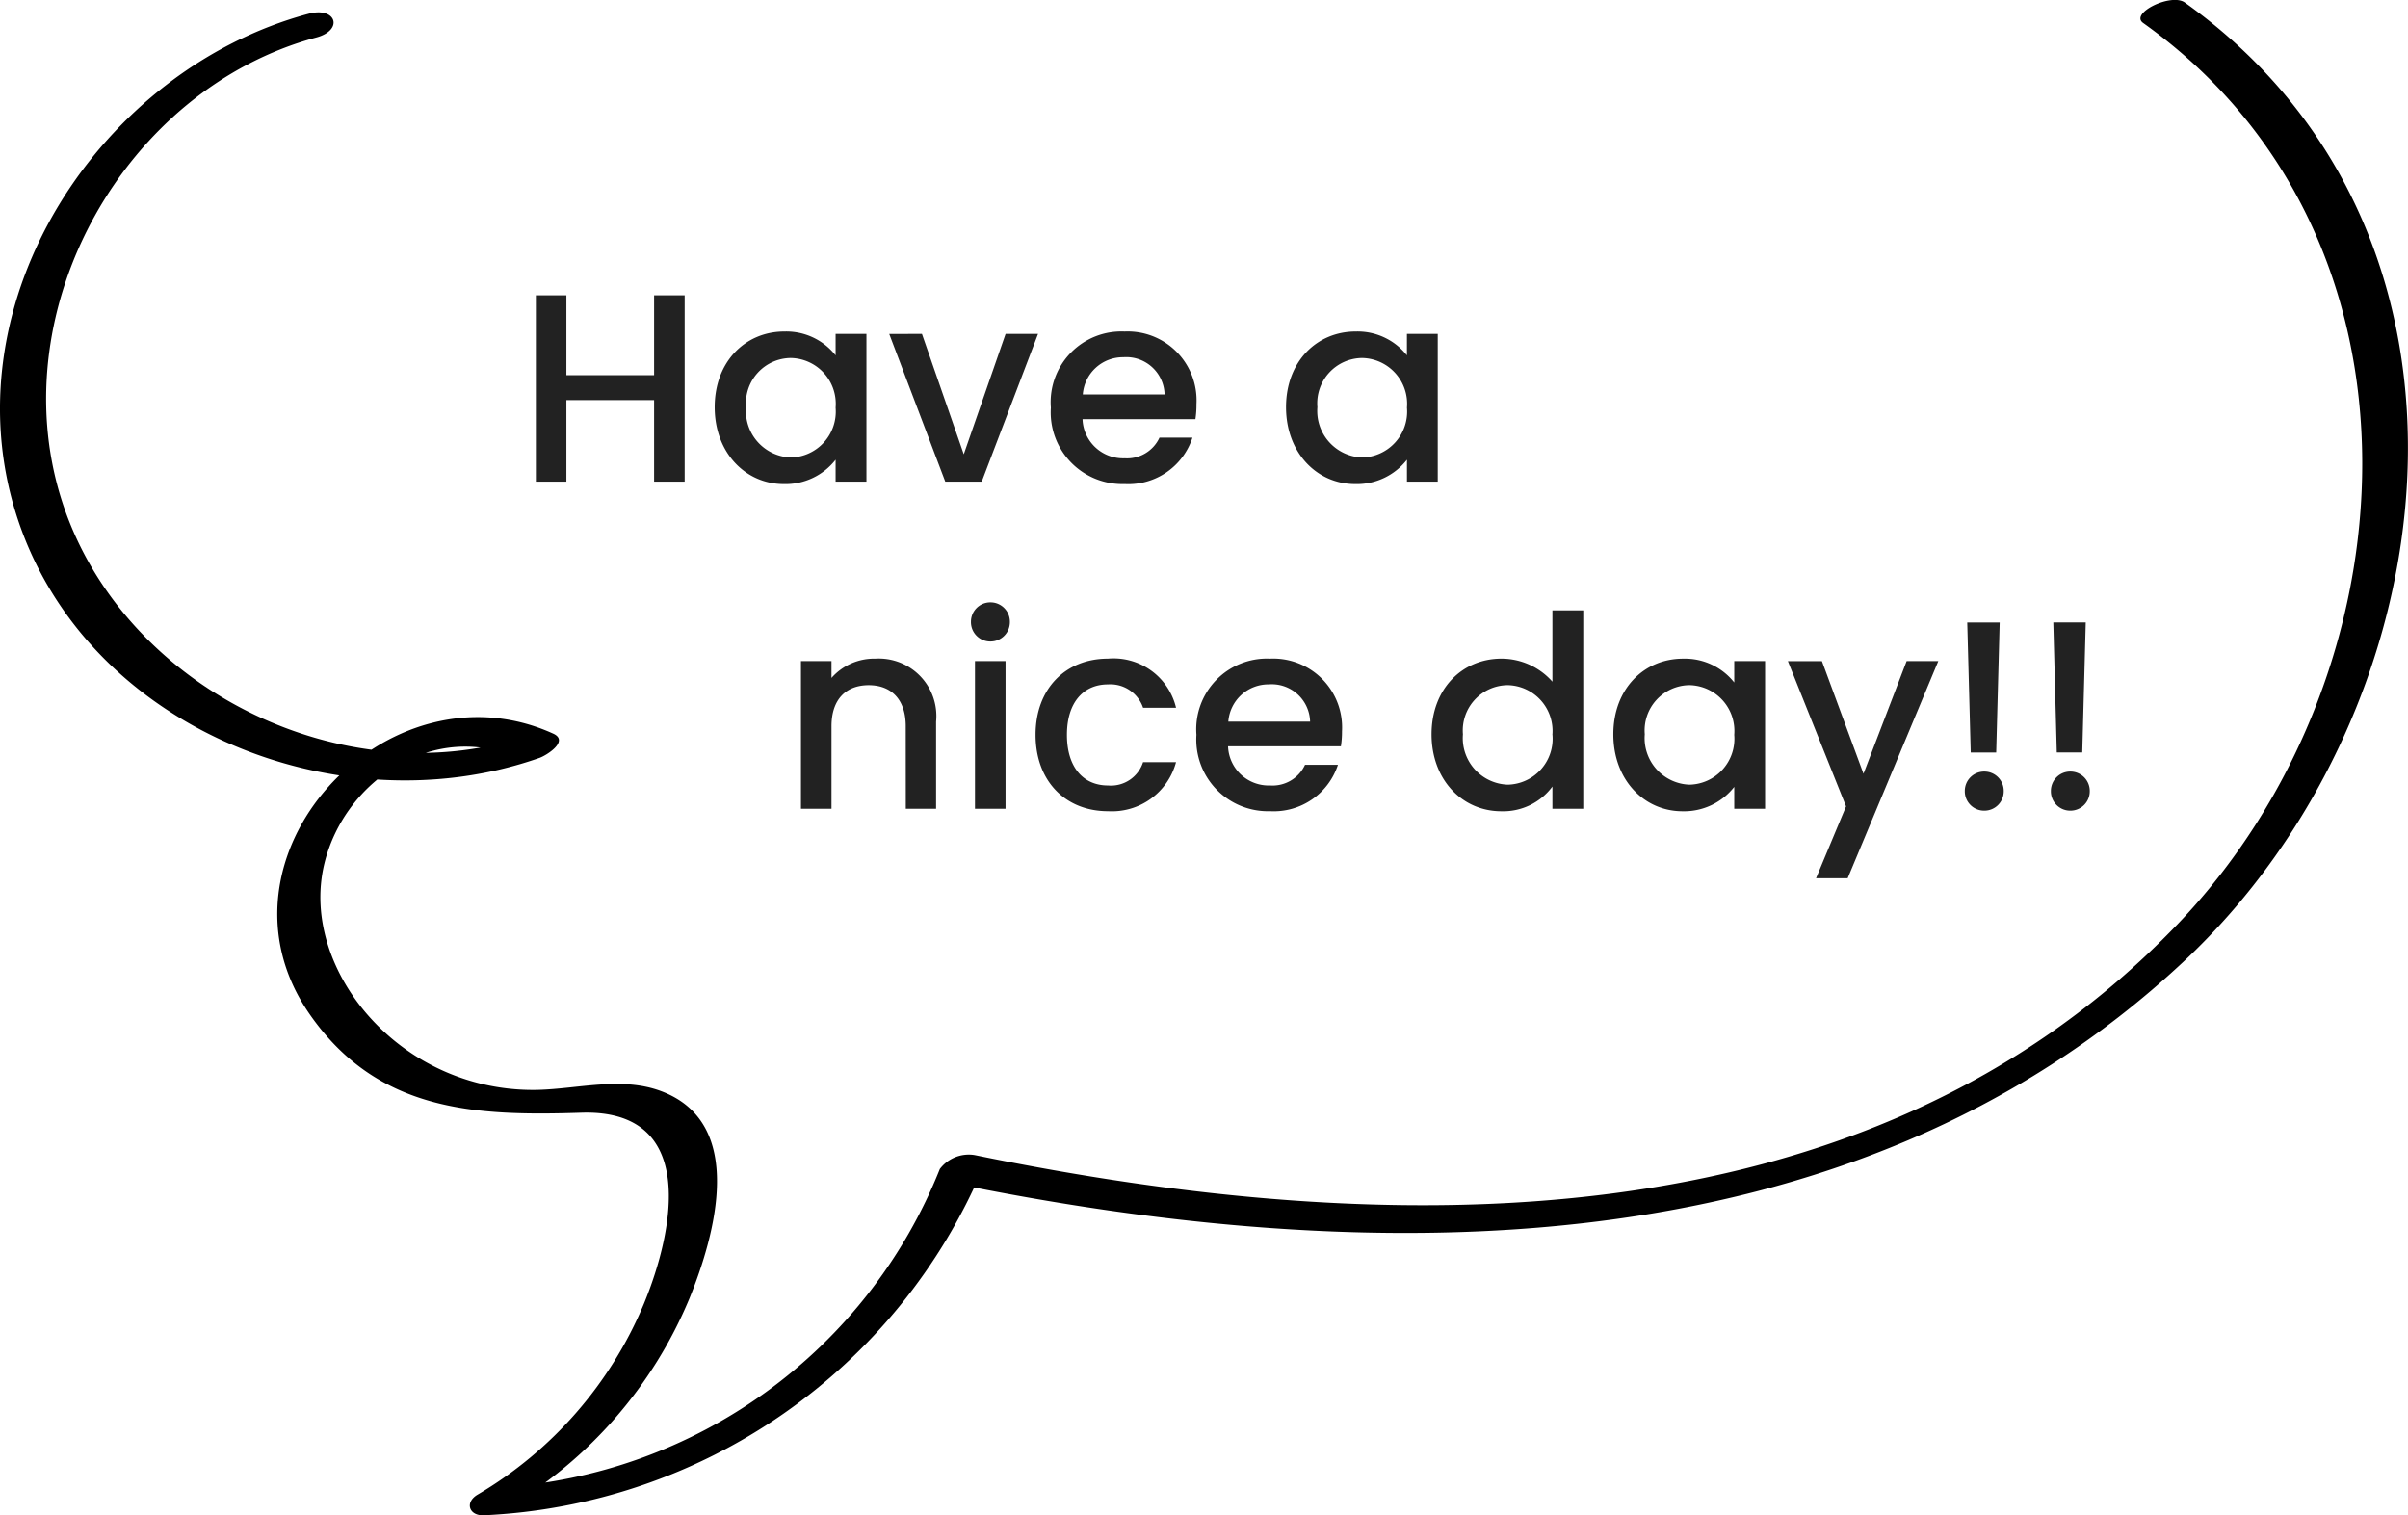
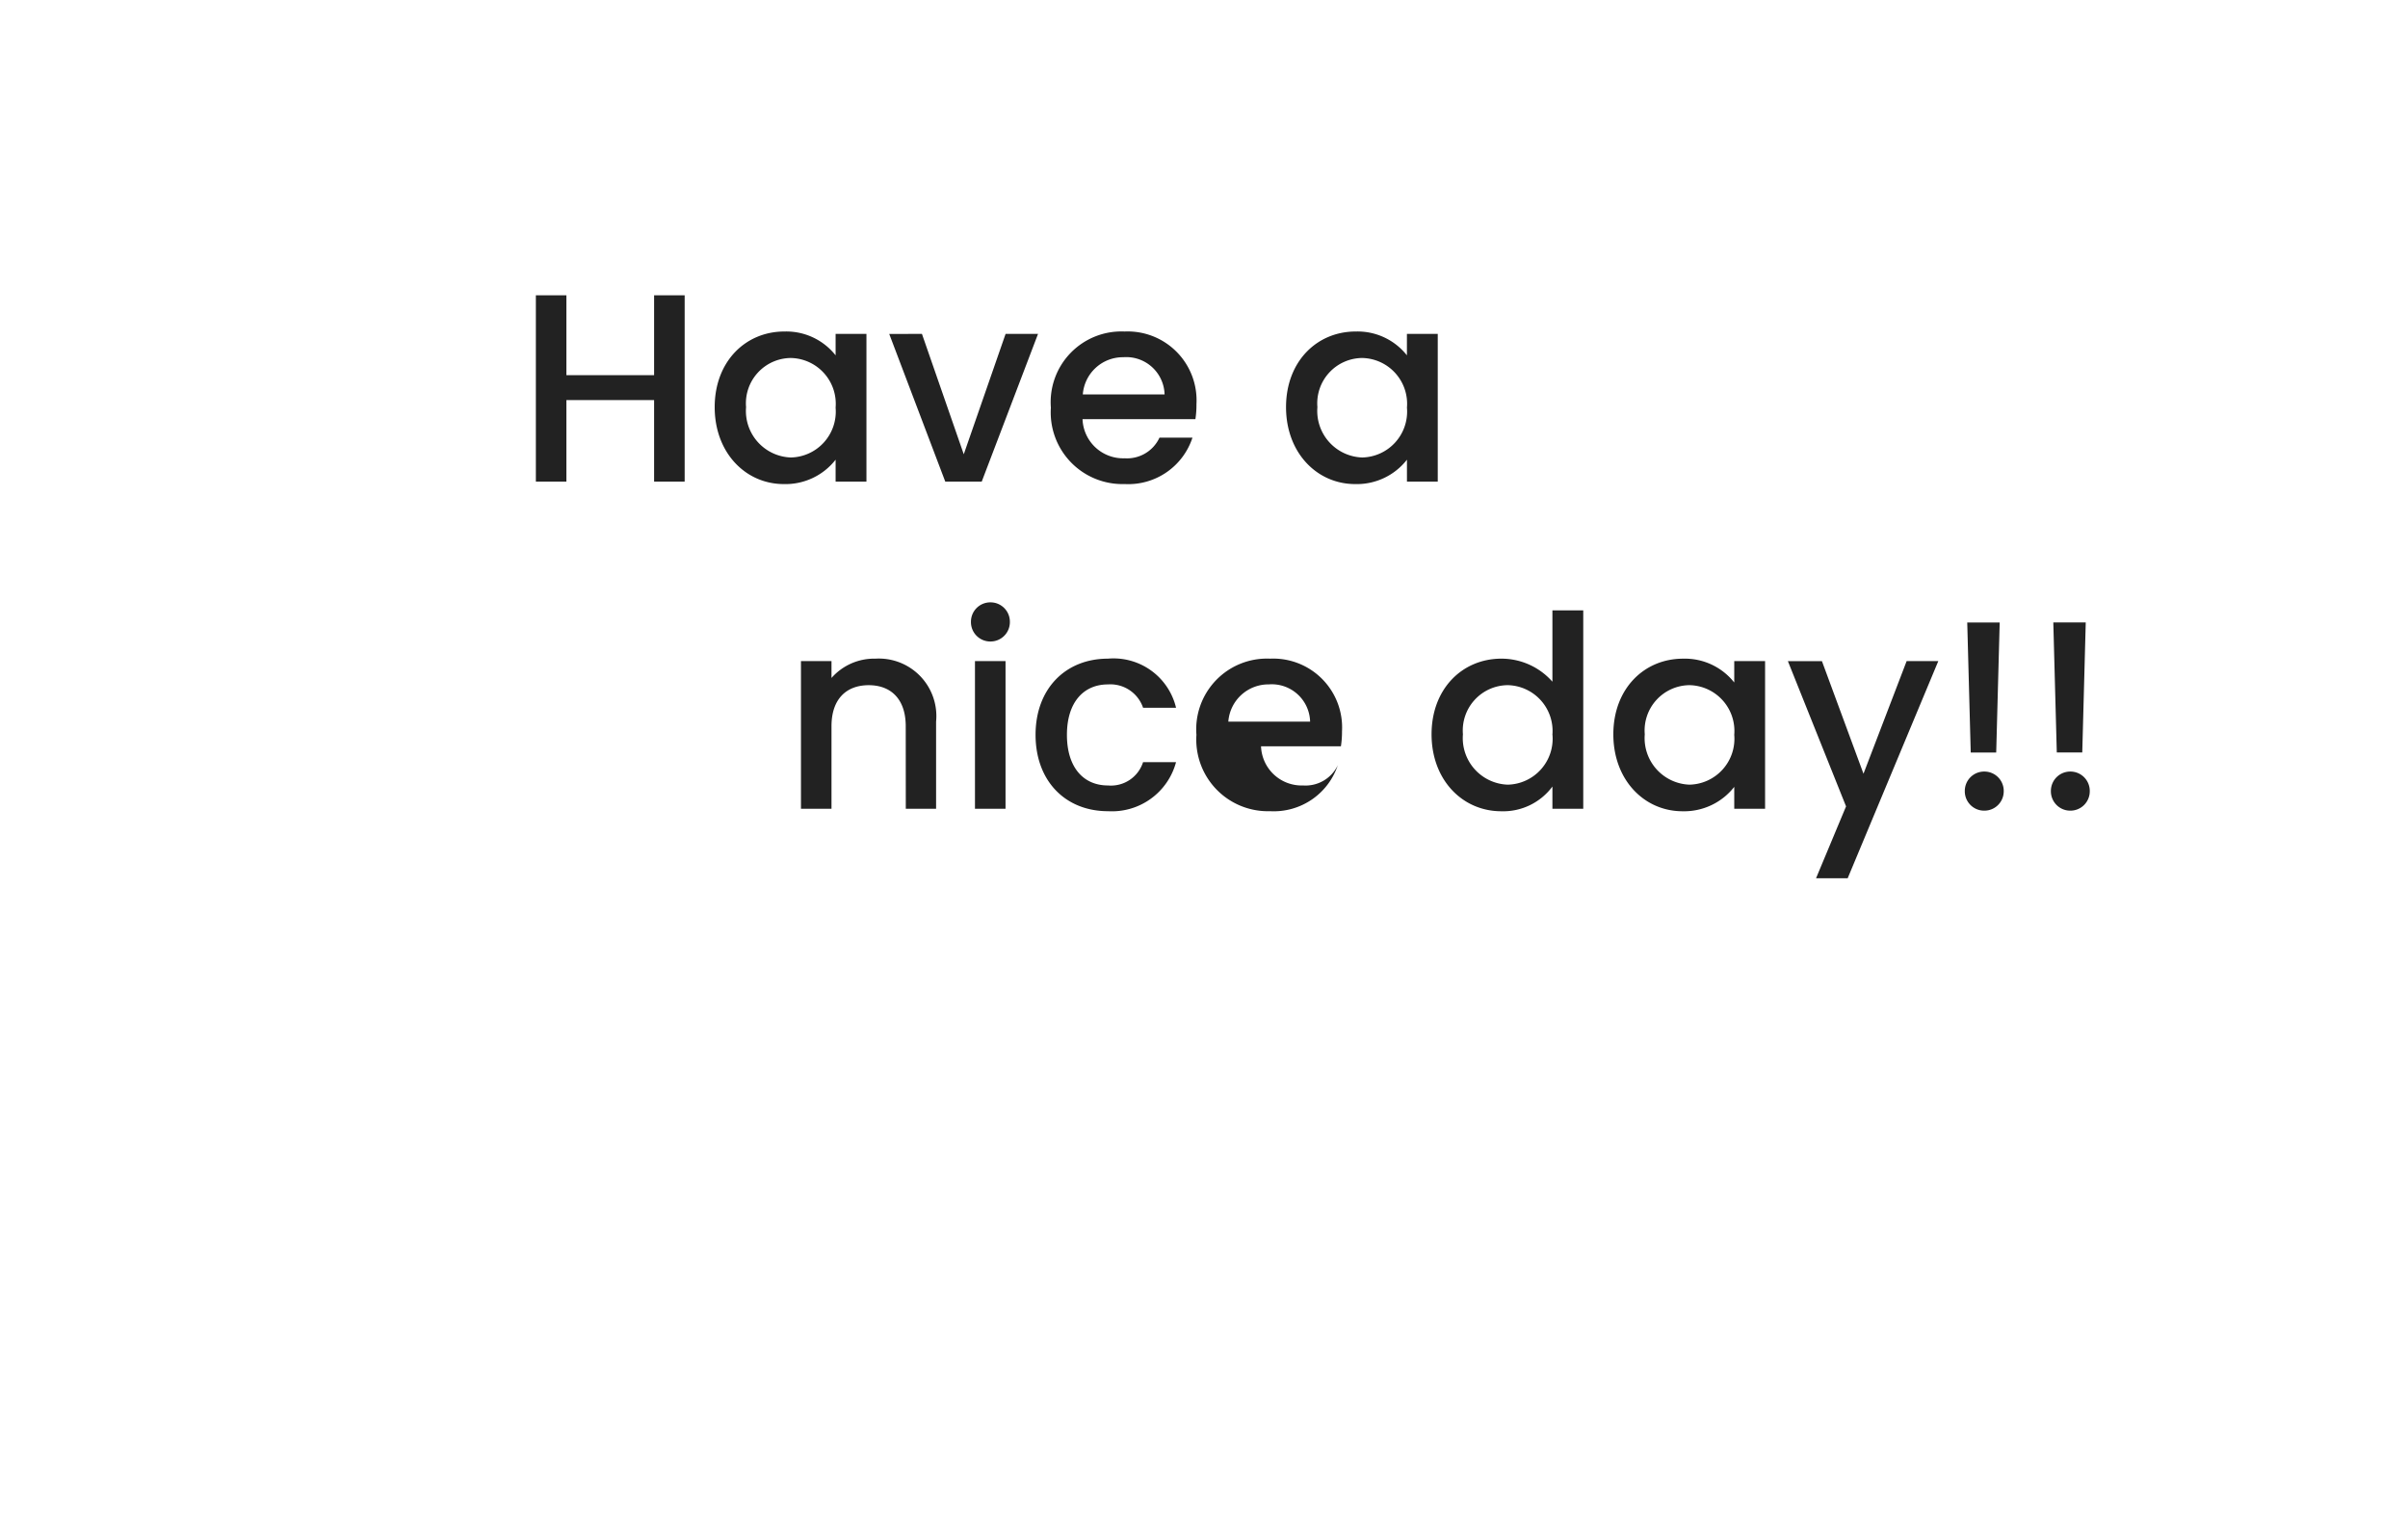
<svg xmlns="http://www.w3.org/2000/svg" width="161.665" height="101.743" viewBox="0 0 161.665 101.743">
  <defs>
    <clipPath id="a">
-       <rect width="161.665" height="101.743" fill="none" />
-     </clipPath>
+       </clipPath>
  </defs>
  <g transform="translate(-1157.062 -2356.608)">
    <path d="M9.288,0H11.34V-12.51H9.288v5.364H3.4V-12.51H1.35V0H3.4V-5.472H9.288Zm4.068-5c0,3.06,2.07,5.166,4.644,5.166a4.269,4.269,0,0,0,3.474-1.638V0h2.07V-9.918h-2.07v1.44a4.222,4.222,0,0,0-3.438-1.6C15.426-10.08,13.356-8.064,13.356-5Zm8.118.036A3.081,3.081,0,0,1,18.468-1.62,3.125,3.125,0,0,1,15.462-5,3.043,3.043,0,0,1,18.468-8.3,3.076,3.076,0,0,1,21.474-4.968Zm3.6-4.95L28.836,0h2.448l3.78-9.918H32.886L30.078-1.836,27.27-9.918ZM40.788-8.352a2.575,2.575,0,0,1,2.772,2.5H38.07A2.7,2.7,0,0,1,40.788-8.352Zm4.644,5.4H43.218a2.4,2.4,0,0,1-2.34,1.386,2.728,2.728,0,0,1-2.826-2.628H45.63A6.33,6.33,0,0,0,45.7-5.2a4.625,4.625,0,0,0-4.824-4.878,4.749,4.749,0,0,0-4.95,5.112,4.812,4.812,0,0,0,4.95,5.13A4.532,4.532,0,0,0,45.432-2.952ZM51.714-5c0,3.06,2.07,5.166,4.644,5.166a4.269,4.269,0,0,0,3.474-1.638V0H61.9V-9.918h-2.07v1.44a4.222,4.222,0,0,0-3.438-1.6C53.784-10.08,51.714-8.064,51.714-5Zm8.118.036A3.081,3.081,0,0,1,56.826-1.62,3.125,3.125,0,0,1,53.82-5,3.043,3.043,0,0,1,56.826-8.3,3.076,3.076,0,0,1,59.832-4.968Z" transform="translate(1191.688 2388.944)" fill="#222" />
-     <path d="M8.388,0h2.034V-5.85a3.862,3.862,0,0,0-4.068-4.23A3.815,3.815,0,0,0,3.4-8.784V-9.918H1.35V0H3.4V-5.544c0-1.818.99-2.754,2.5-2.754,1.494,0,2.484.936,2.484,2.754Zm4.644,0h2.052V-9.918H13.032Zm1.044-11.232a1.3,1.3,0,0,0,1.3-1.314,1.3,1.3,0,0,0-1.3-1.314,1.3,1.3,0,0,0-1.314,1.314A1.3,1.3,0,0,0,14.076-11.232ZM17.1-4.968c0,3.114,2.016,5.13,4.86,5.13a4.455,4.455,0,0,0,4.572-3.294H24.318A2.265,2.265,0,0,1,21.96-1.566c-1.656,0-2.754-1.224-2.754-3.4,0-2.16,1.1-3.384,2.754-3.384a2.318,2.318,0,0,1,2.358,1.566h2.214A4.314,4.314,0,0,0,21.96-10.08C19.116-10.08,17.1-8.064,17.1-4.968ZM32.76-8.352a2.575,2.575,0,0,1,2.772,2.5h-5.49A2.7,2.7,0,0,1,32.76-8.352Zm4.644,5.4H35.19a2.4,2.4,0,0,1-2.34,1.386,2.728,2.728,0,0,1-2.826-2.628H37.6A6.33,6.33,0,0,0,37.674-5.2,4.625,4.625,0,0,0,32.85-10.08,4.749,4.749,0,0,0,27.9-4.968,4.812,4.812,0,0,0,32.85.162,4.532,4.532,0,0,0,37.4-2.952ZM43.686-5c0,3.06,2.07,5.166,4.68,5.166A4.112,4.112,0,0,0,51.8-1.494V0h2.07V-13.32H51.8v4.788a4.568,4.568,0,0,0-3.42-1.548C45.756-10.08,43.686-8.064,43.686-5Zm8.118.036A3.081,3.081,0,0,1,48.8-1.62,3.125,3.125,0,0,1,45.792-5,3.043,3.043,0,0,1,48.8-8.3,3.076,3.076,0,0,1,51.8-4.968ZM55.89-5c0,3.06,2.07,5.166,4.644,5.166a4.269,4.269,0,0,0,3.474-1.638V0h2.07V-9.918h-2.07v1.44a4.222,4.222,0,0,0-3.438-1.6C57.96-10.08,55.89-8.064,55.89-5Zm8.118.036A3.081,3.081,0,0,1,61-1.62,3.125,3.125,0,0,1,58-5,3.043,3.043,0,0,1,61-8.3,3.076,3.076,0,0,1,64.008-4.968Zm8.676,2.61-2.79-7.56H67.608L71.514-.162,69.5,4.662h2.124l6.084-14.58H75.582Zm7.2-1.422h1.71l.234-8.73H79.65ZM82.1-1.188A1.3,1.3,0,0,0,80.8-2.5a1.3,1.3,0,0,0-1.314,1.314A1.3,1.3,0,0,0,80.8.126,1.3,1.3,0,0,0,82.1-1.188ZM85.662-3.78h1.71l.234-8.73H85.428Zm2.214,2.592A1.3,1.3,0,0,0,86.58-2.5a1.3,1.3,0,0,0-1.314,1.314A1.3,1.3,0,0,0,86.58.126,1.3,1.3,0,0,0,87.876-1.188Z" transform="translate(1209.486 2410.911)" fill="#222" />
+     <path d="M8.388,0h2.034V-5.85a3.862,3.862,0,0,0-4.068-4.23A3.815,3.815,0,0,0,3.4-8.784V-9.918H1.35V0H3.4V-5.544c0-1.818.99-2.754,2.5-2.754,1.494,0,2.484.936,2.484,2.754Zm4.644,0h2.052V-9.918H13.032Zm1.044-11.232a1.3,1.3,0,0,0,1.3-1.314,1.3,1.3,0,0,0-1.3-1.314,1.3,1.3,0,0,0-1.314,1.314A1.3,1.3,0,0,0,14.076-11.232ZM17.1-4.968c0,3.114,2.016,5.13,4.86,5.13a4.455,4.455,0,0,0,4.572-3.294H24.318A2.265,2.265,0,0,1,21.96-1.566c-1.656,0-2.754-1.224-2.754-3.4,0-2.16,1.1-3.384,2.754-3.384a2.318,2.318,0,0,1,2.358,1.566h2.214A4.314,4.314,0,0,0,21.96-10.08C19.116-10.08,17.1-8.064,17.1-4.968ZM32.76-8.352a2.575,2.575,0,0,1,2.772,2.5h-5.49A2.7,2.7,0,0,1,32.76-8.352Zm4.644,5.4a2.4,2.4,0,0,1-2.34,1.386,2.728,2.728,0,0,1-2.826-2.628H37.6A6.33,6.33,0,0,0,37.674-5.2,4.625,4.625,0,0,0,32.85-10.08,4.749,4.749,0,0,0,27.9-4.968,4.812,4.812,0,0,0,32.85.162,4.532,4.532,0,0,0,37.4-2.952ZM43.686-5c0,3.06,2.07,5.166,4.68,5.166A4.112,4.112,0,0,0,51.8-1.494V0h2.07V-13.32H51.8v4.788a4.568,4.568,0,0,0-3.42-1.548C45.756-10.08,43.686-8.064,43.686-5Zm8.118.036A3.081,3.081,0,0,1,48.8-1.62,3.125,3.125,0,0,1,45.792-5,3.043,3.043,0,0,1,48.8-8.3,3.076,3.076,0,0,1,51.8-4.968ZM55.89-5c0,3.06,2.07,5.166,4.644,5.166a4.269,4.269,0,0,0,3.474-1.638V0h2.07V-9.918h-2.07v1.44a4.222,4.222,0,0,0-3.438-1.6C57.96-10.08,55.89-8.064,55.89-5Zm8.118.036A3.081,3.081,0,0,1,61-1.62,3.125,3.125,0,0,1,58-5,3.043,3.043,0,0,1,61-8.3,3.076,3.076,0,0,1,64.008-4.968Zm8.676,2.61-2.79-7.56H67.608L71.514-.162,69.5,4.662h2.124l6.084-14.58H75.582Zm7.2-1.422h1.71l.234-8.73H79.65ZM82.1-1.188A1.3,1.3,0,0,0,80.8-2.5a1.3,1.3,0,0,0-1.314,1.314A1.3,1.3,0,0,0,80.8.126,1.3,1.3,0,0,0,82.1-1.188ZM85.662-3.78h1.71l.234-8.73H85.428Zm2.214,2.592A1.3,1.3,0,0,0,86.58-2.5a1.3,1.3,0,0,0-1.314,1.314A1.3,1.3,0,0,0,86.58.126,1.3,1.3,0,0,0,87.876-1.188Z" transform="translate(1209.486 2410.911)" fill="#222" />
    <g transform="translate(1157.062 2356.608)">
      <g clip-path="url(#a)">
        <path d="M20.715.925C6.761,4.679-3.383,20.1,1.054,34.423,5.5,48.775,22.588,55.679,36.222,50.885c.481-.17,2.007-1.132.923-1.625C25.95,44.165,13.46,57.631,20.826,68.147c4.556,6.5,11.046,6.793,18.195,6.562,7.854-.253,6.255,7.883,4.2,12.851a26.889,26.889,0,0,1-11.173,12.8c-.874.531-.54,1.43.446,1.378a38.292,38.292,0,0,0,33.485-23.3l-2.335.938c28.194,5.8,60.516,6.141,82.907-14.768,18.032-16.841,22.109-48.758.127-64.441-.913-.653-3.714.72-2.794,1.376,20.181,14.4,18.278,43.858,2.286,60.535C125.215,83.933,92.913,83.208,65.432,77.554a2.436,2.436,0,0,0-2.335.937A34.067,34.067,0,0,1,33.589,99.865l.447,1.378A29.435,29.435,0,0,0,46.29,87.169c1.721-4.243,3.848-11.777-1.931-13.918-2.631-.973-5.528-.151-8.216-.076a14.714,14.714,0,0,1-11.28-4.833c-2.507-2.766-3.992-6.626-3.086-10.358,1.374-5.659,7.457-9.6,13.007-7.073l.923-1.624c-12.513,4.4-27.662-3.1-31.613-15.852C.131,20.65,8.425,5.964,21.233,2.517c1.867-.5,1.331-2.09-.518-1.592" />
      </g>
    </g>
  </g>
</svg>